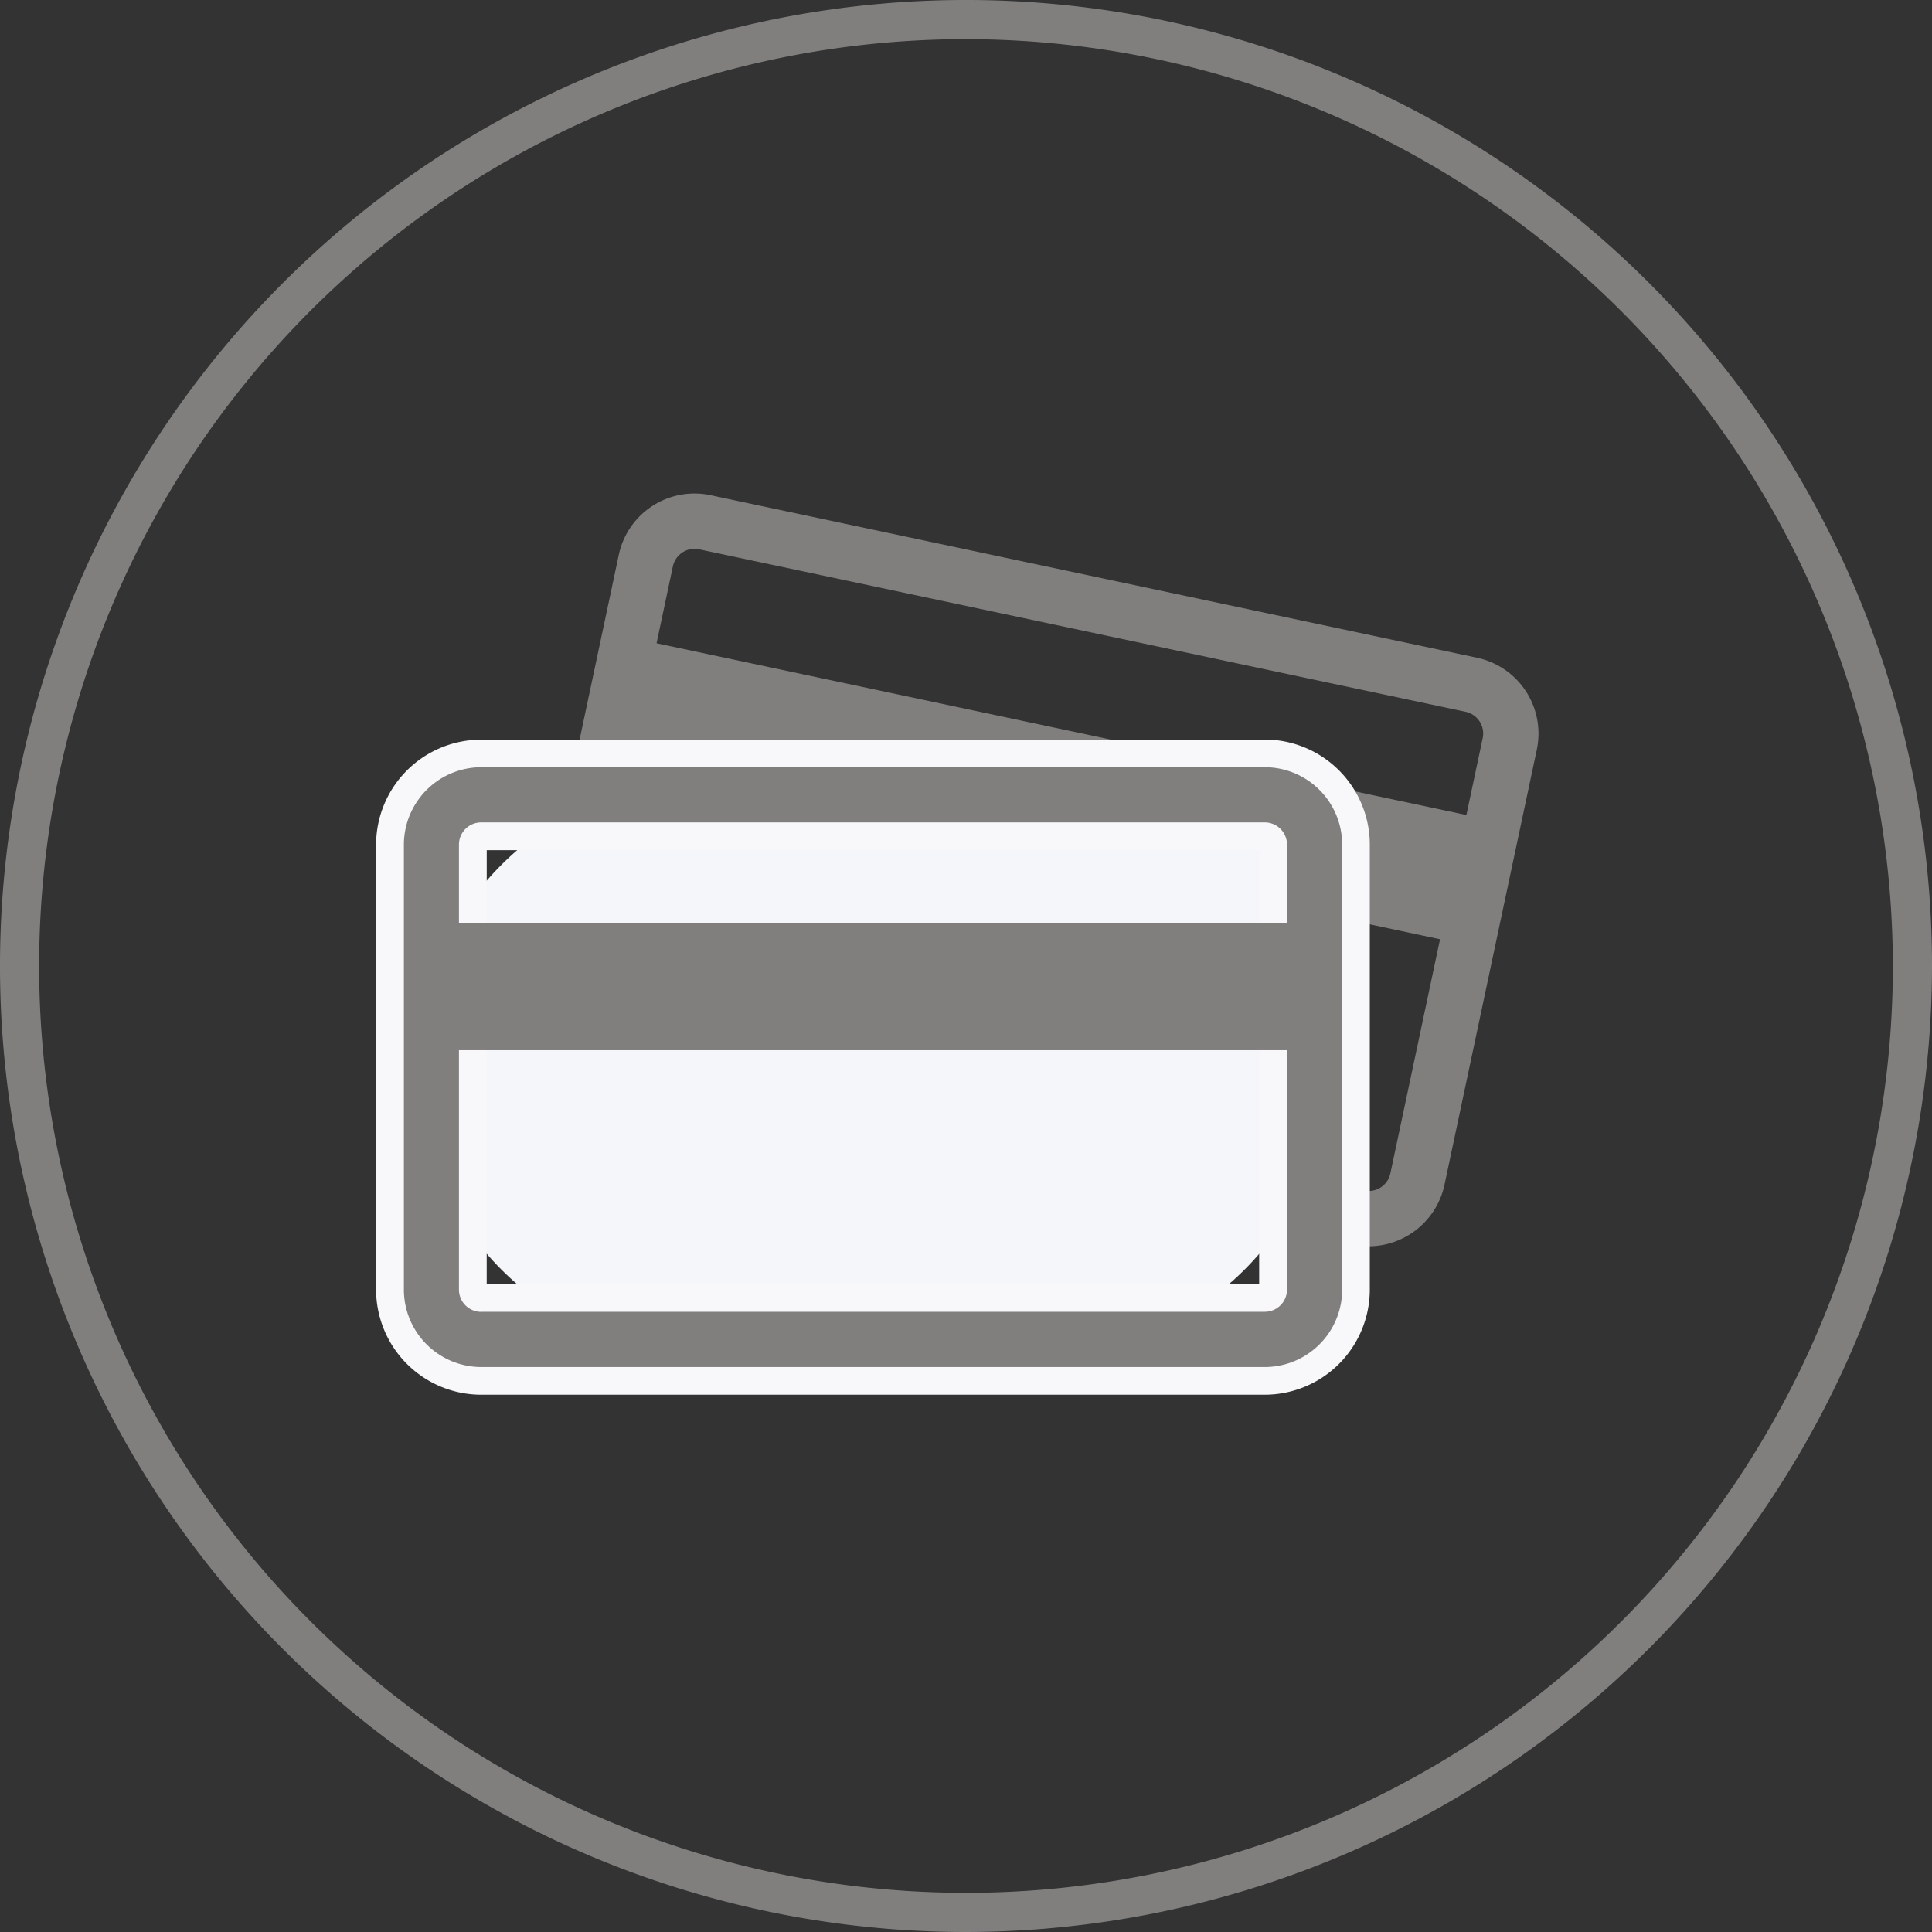
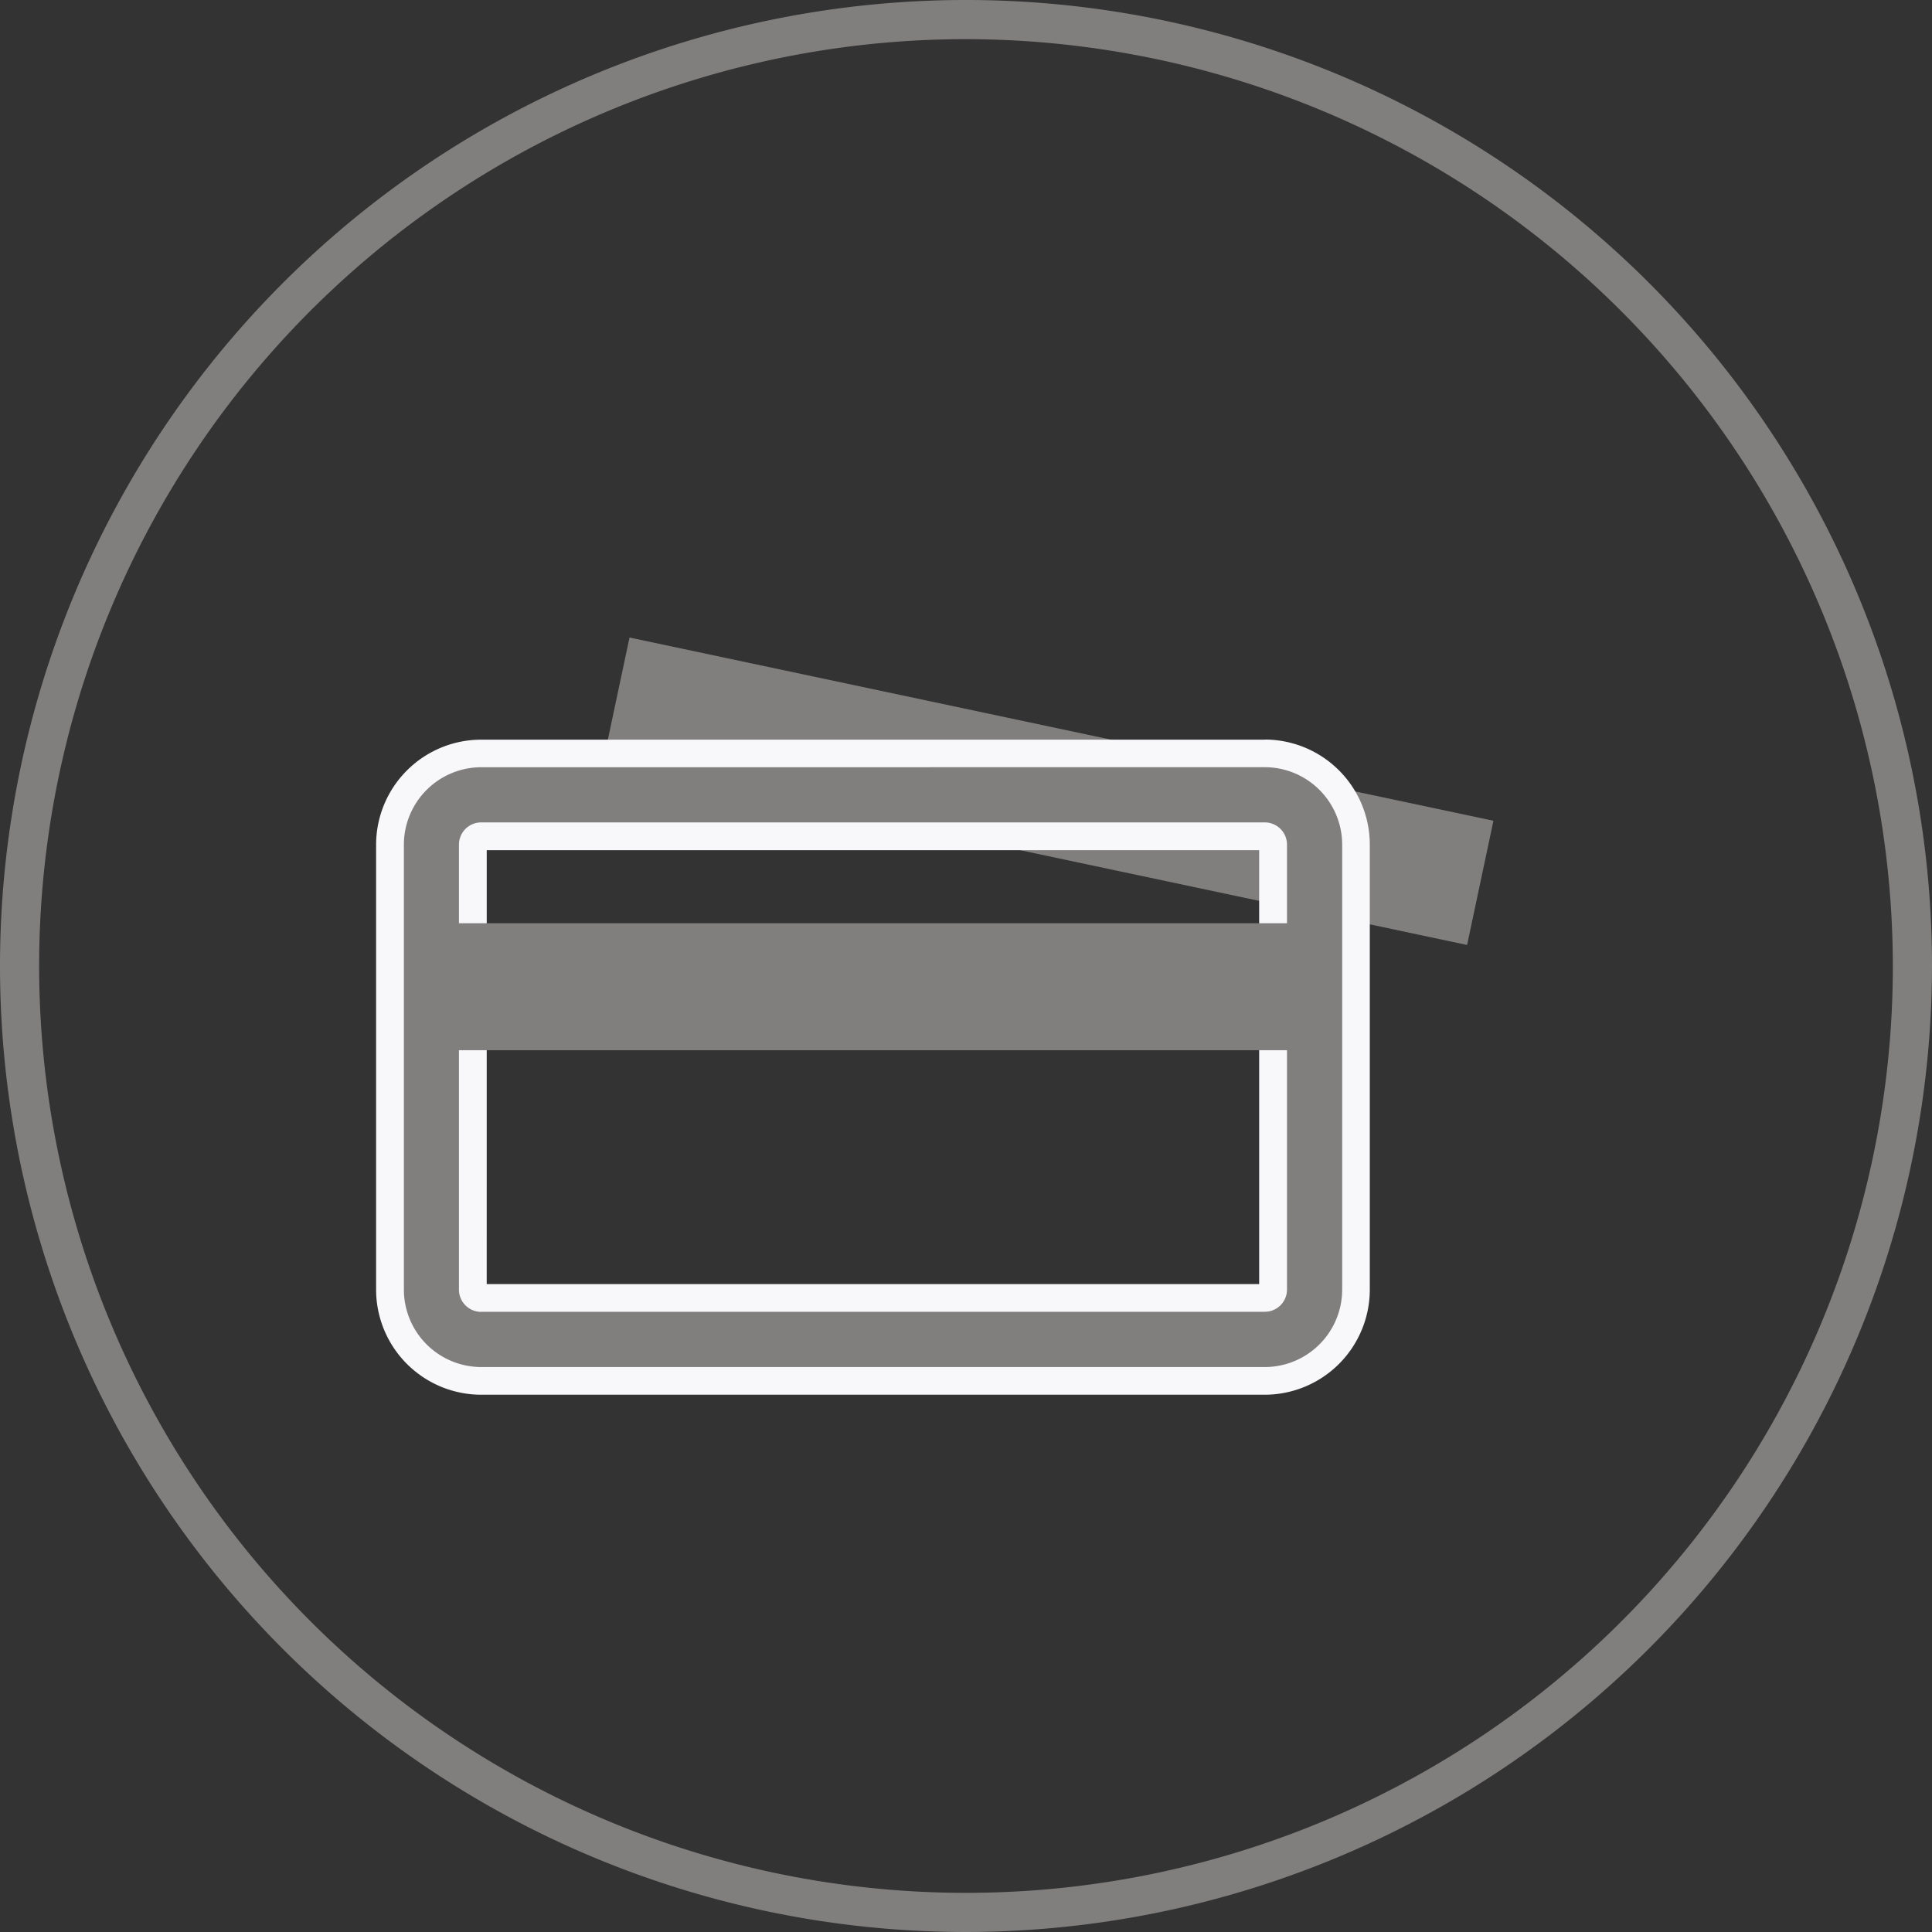
<svg xmlns="http://www.w3.org/2000/svg" width="69.534" height="69.534" viewBox="0 0 69.534 69.534">
  <rect x="0" y="0" width="69.534" height="69.534" fill="#333333" stroke="none" />
  <defs>
    <clipPath id="pi7kkik5ca">
      <path data-name="Rectángulo 352" style="fill:none" d="M0 0h69.534v69.534H0z" />
    </clipPath>
    <clipPath id="skpwzyqgub">
      <path data-name="Rectángulo 180" style="fill:none" d="M0 0h41.835v32.435H0z" />
    </clipPath>
  </defs>
  <g data-name="Grupo 892" style="clip-path:url(#pi7kkik5ca)">
    <path data-name="Trazado 1177" d="M34.767 69.534a34.767 34.767 0 1 1 34.767-34.767 34.806 34.806 0 0 1-34.767 34.767m0-68.125a33.358 33.358 0 1 0 33.358 33.358A33.4 33.4 0 0 0 34.767 1.409" style="fill:#817e7e" />
  </g>
  <g data-name="TARJETA CREDITO ICONO">
    <g data-name="Grupo 225" style="clip-path:url(#skpwzyqgub)" transform="translate(13.536 17.762)">
-       <path data-name="Trazado 789" d="M73.8 27.093a2.8 2.8 0 0 1-.58-.061l-27.59-5.851a2.786 2.786 0 0 1-2.148-3.3l3.324-15.672A2.785 2.785 0 0 1 50.11.061L77.7 5.912a2.79 2.79 0 0 1 2.148 3.3l-3.325 15.672a2.8 2.8 0 0 1-2.723 2.209M49.53 1.99a.8.8 0 0 0-.777.631L45.43 18.29a.8.8 0 0 0 .613.944l27.589 5.851a.808.808 0 0 0 .167.018.8.8 0 0 0 .777-.631L77.9 8.8a.8.8 0 0 0-.614-.944L49.7 2.008a.8.8 0 0 0-.167-.018" transform="translate(-38.072)" style="fill:#817e7e" />
      <path data-name="Trazado 794" d="M0 0h4.57v31.785H0z" transform="rotate(-78.025 10.044 -.217)" style="fill:#817e7e" />
-       <path data-name="Trazado 793" d="M10.3 0h17.782c5.687 0 4.7 4.61 4.7 10.3a10.3 10.3 0 0 1-10.3 10.3H10.3a10.3 10.3 0 0 1 0-20.6z" transform="translate(1.493 10.348)" style="fill:#f5f6fa" />
-       <path data-name="Trazado 790" d="M39.067 80.955a1.791 1.791 0 0 1 1.791 1.791v16.017a1.791 1.791 0 0 1-1.791 1.791h-28.2a1.791 1.791 0 0 1-1.791-1.791V82.746a1.791 1.791 0 0 1 1.791-1.791zm0-1h-28.2a2.79 2.79 0 0 0-2.786 2.786v16.022a2.79 2.79 0 0 0 2.786 2.786h28.2a2.789 2.789 0 0 0 2.786-2.786V82.746a2.79 2.79 0 0 0-2.786-2.786" transform="translate(-7.083 -70.11)" style="fill:#fff" />
      <path data-name="Trazado 791" d="M7.323 98.506a3.288 3.288 0 0 1-3.284-3.284V79.2a3.288 3.288 0 0 1 3.284-3.284h28.2A3.288 3.288 0 0 1 38.81 79.2v16.021a3.288 3.288 0 0 1-3.284 3.284zm0-19.6a.3.3 0 0 0-.3.3v16.015a.3.3 0 0 0 .3.3h28.2a.3.3 0 0 0 .3-.3V79.2a.3.3 0 0 0-.3-.3z" transform="translate(-3.541 -66.568)" style="fill:#817e7e" />
      <path data-name="Trazado 792" d="M31.984 72.876a2.79 2.79 0 0 1 2.786 2.786v16.017a2.789 2.789 0 0 1-2.786 2.786H3.782A2.789 2.789 0 0 1 1 91.679V75.663a2.79 2.79 0 0 1 2.786-2.786zm-28.2 19.6h28.2a.8.8 0 0 0 .8-.8V75.663a.8.8 0 0 0-.8-.8H3.782a.8.8 0 0 0-.8.8v16.016a.8.8 0 0 0 .8.8m28.2-20.594h-28.2A3.786 3.786 0 0 0 0 75.663v16.016a3.786 3.786 0 0 0 3.782 3.782h28.2a3.786 3.786 0 0 0 3.782-3.782V75.663a3.786 3.786 0 0 0-3.782-3.782m-28 3.981h27.8V91.48H3.981z" transform="translate(0 -63.026)" style="fill:#f8f8fb" />
      <path data-name="Trazado 1217" d="M0 0h31.785v4.57H0z" transform="translate(1.99 15.466)" style="fill:#817e7e" />
    </g>
  </g>
</svg>